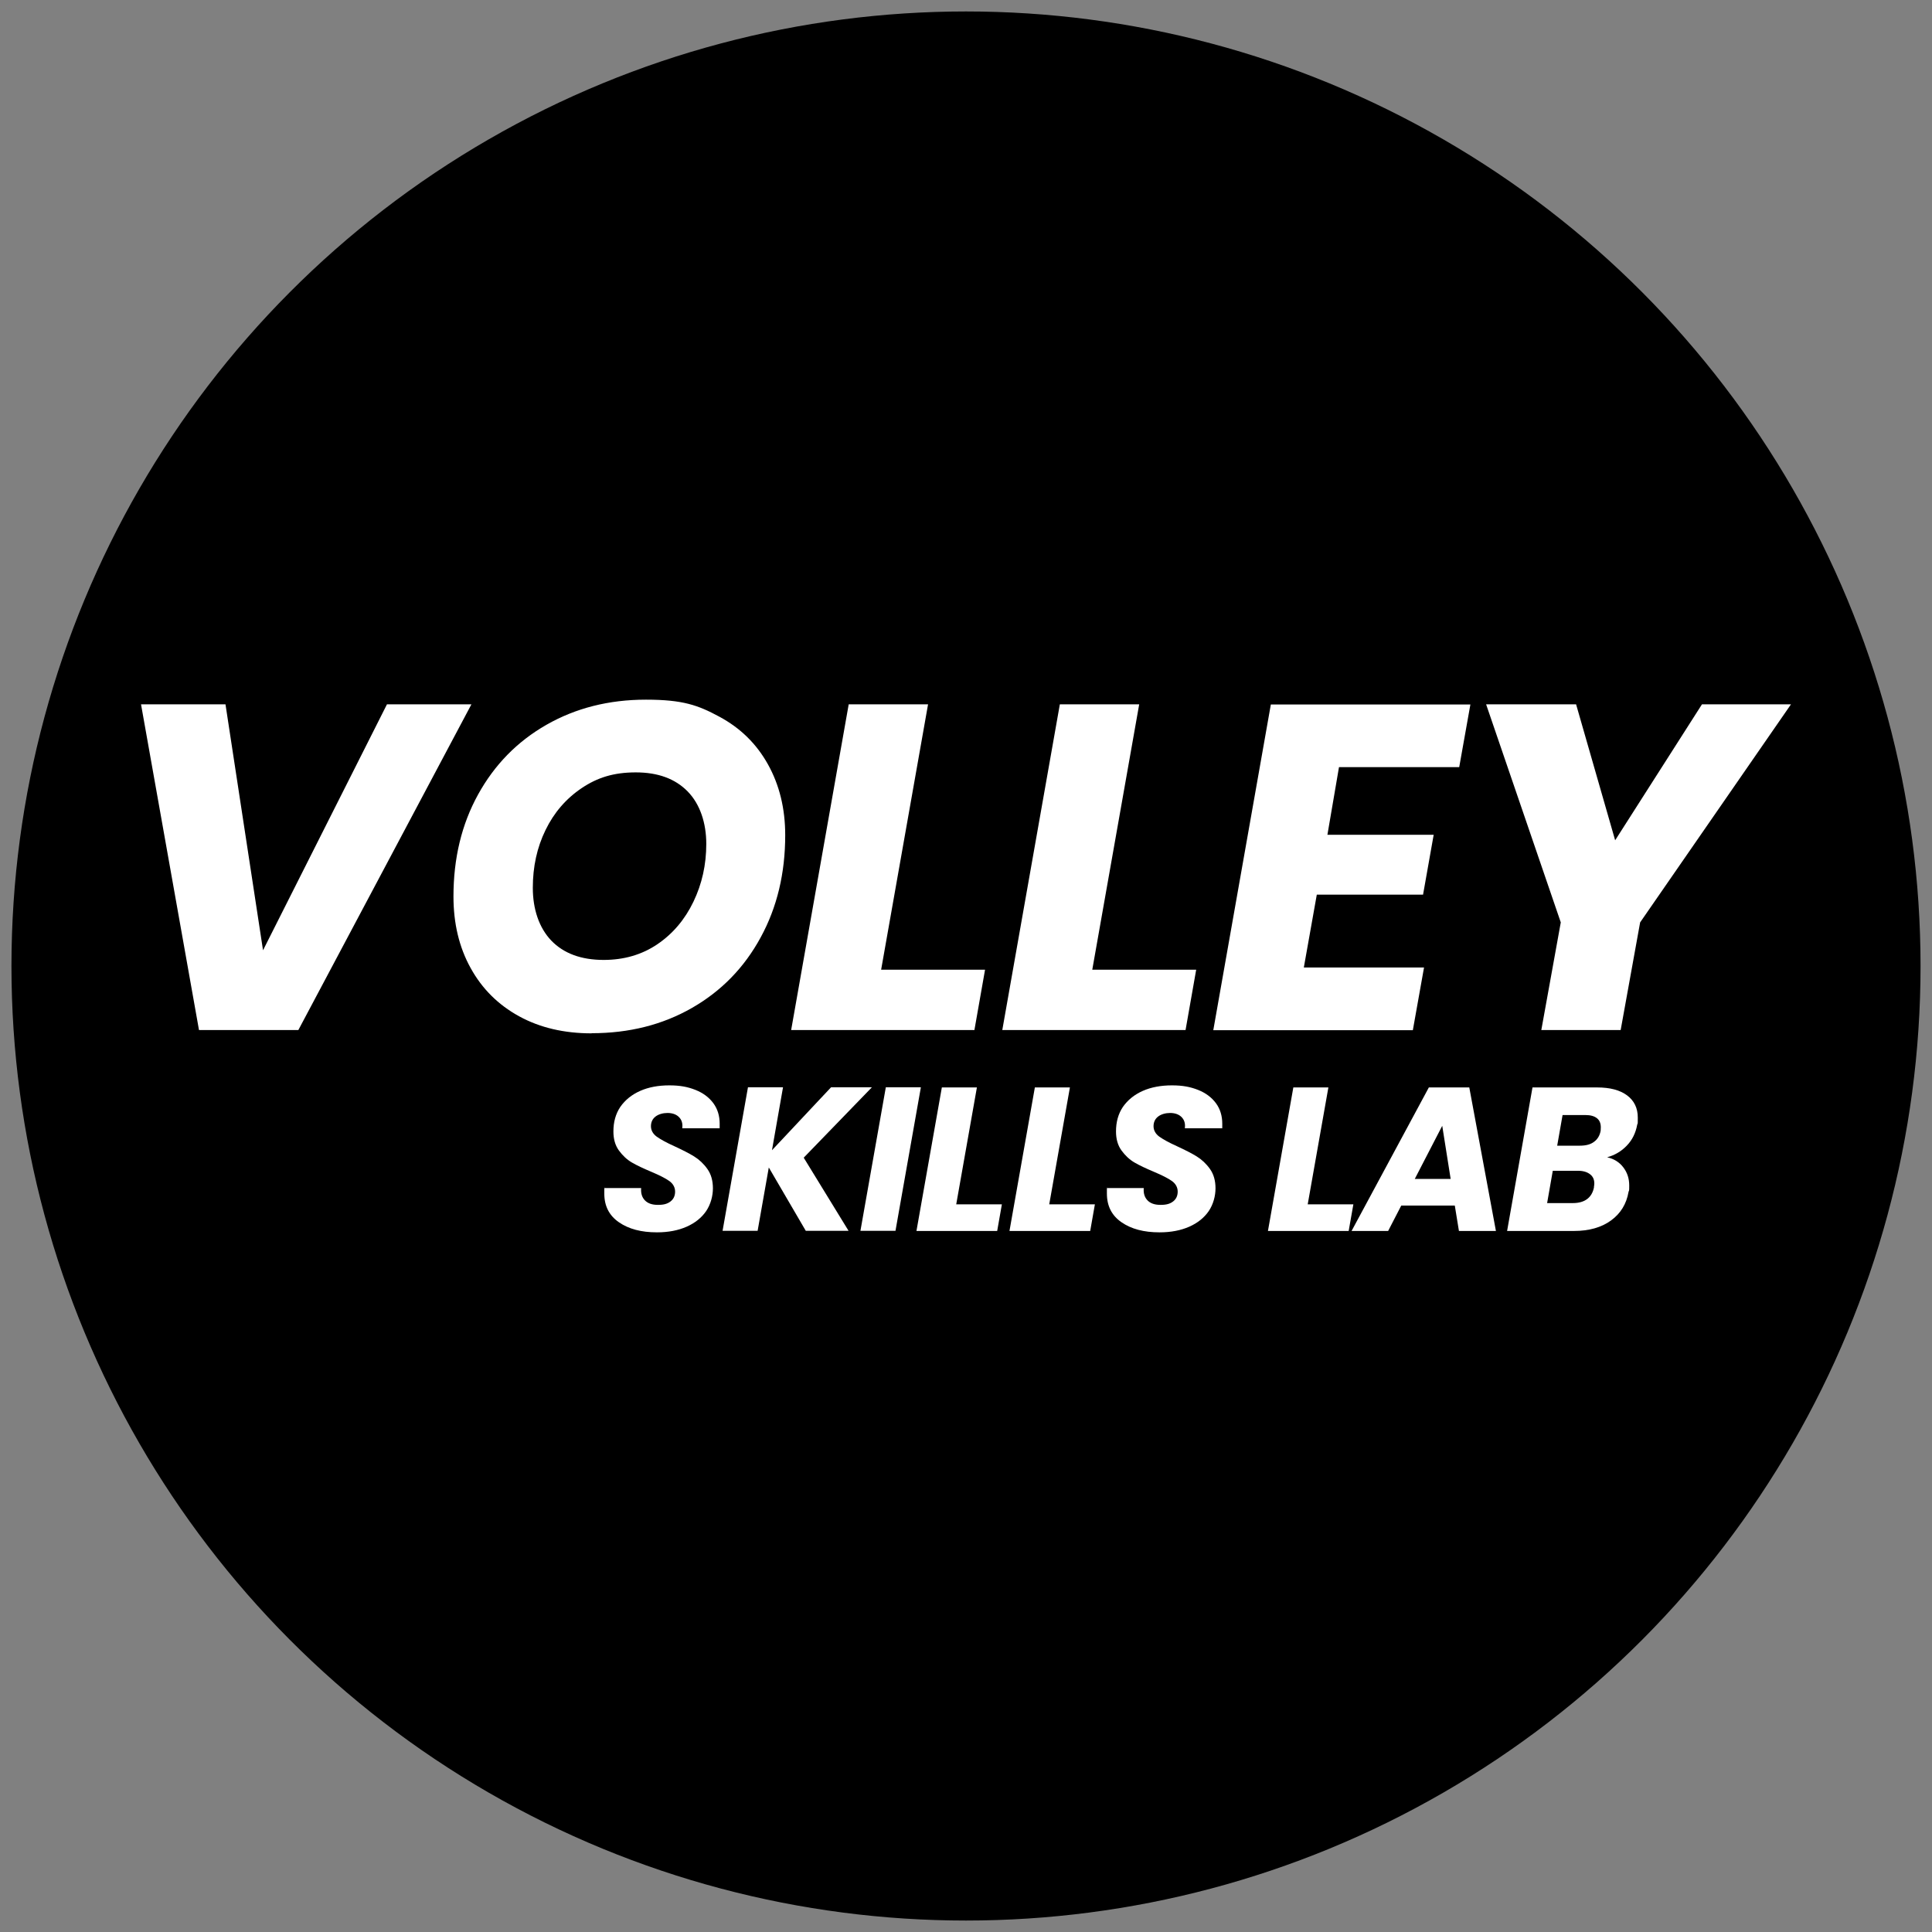
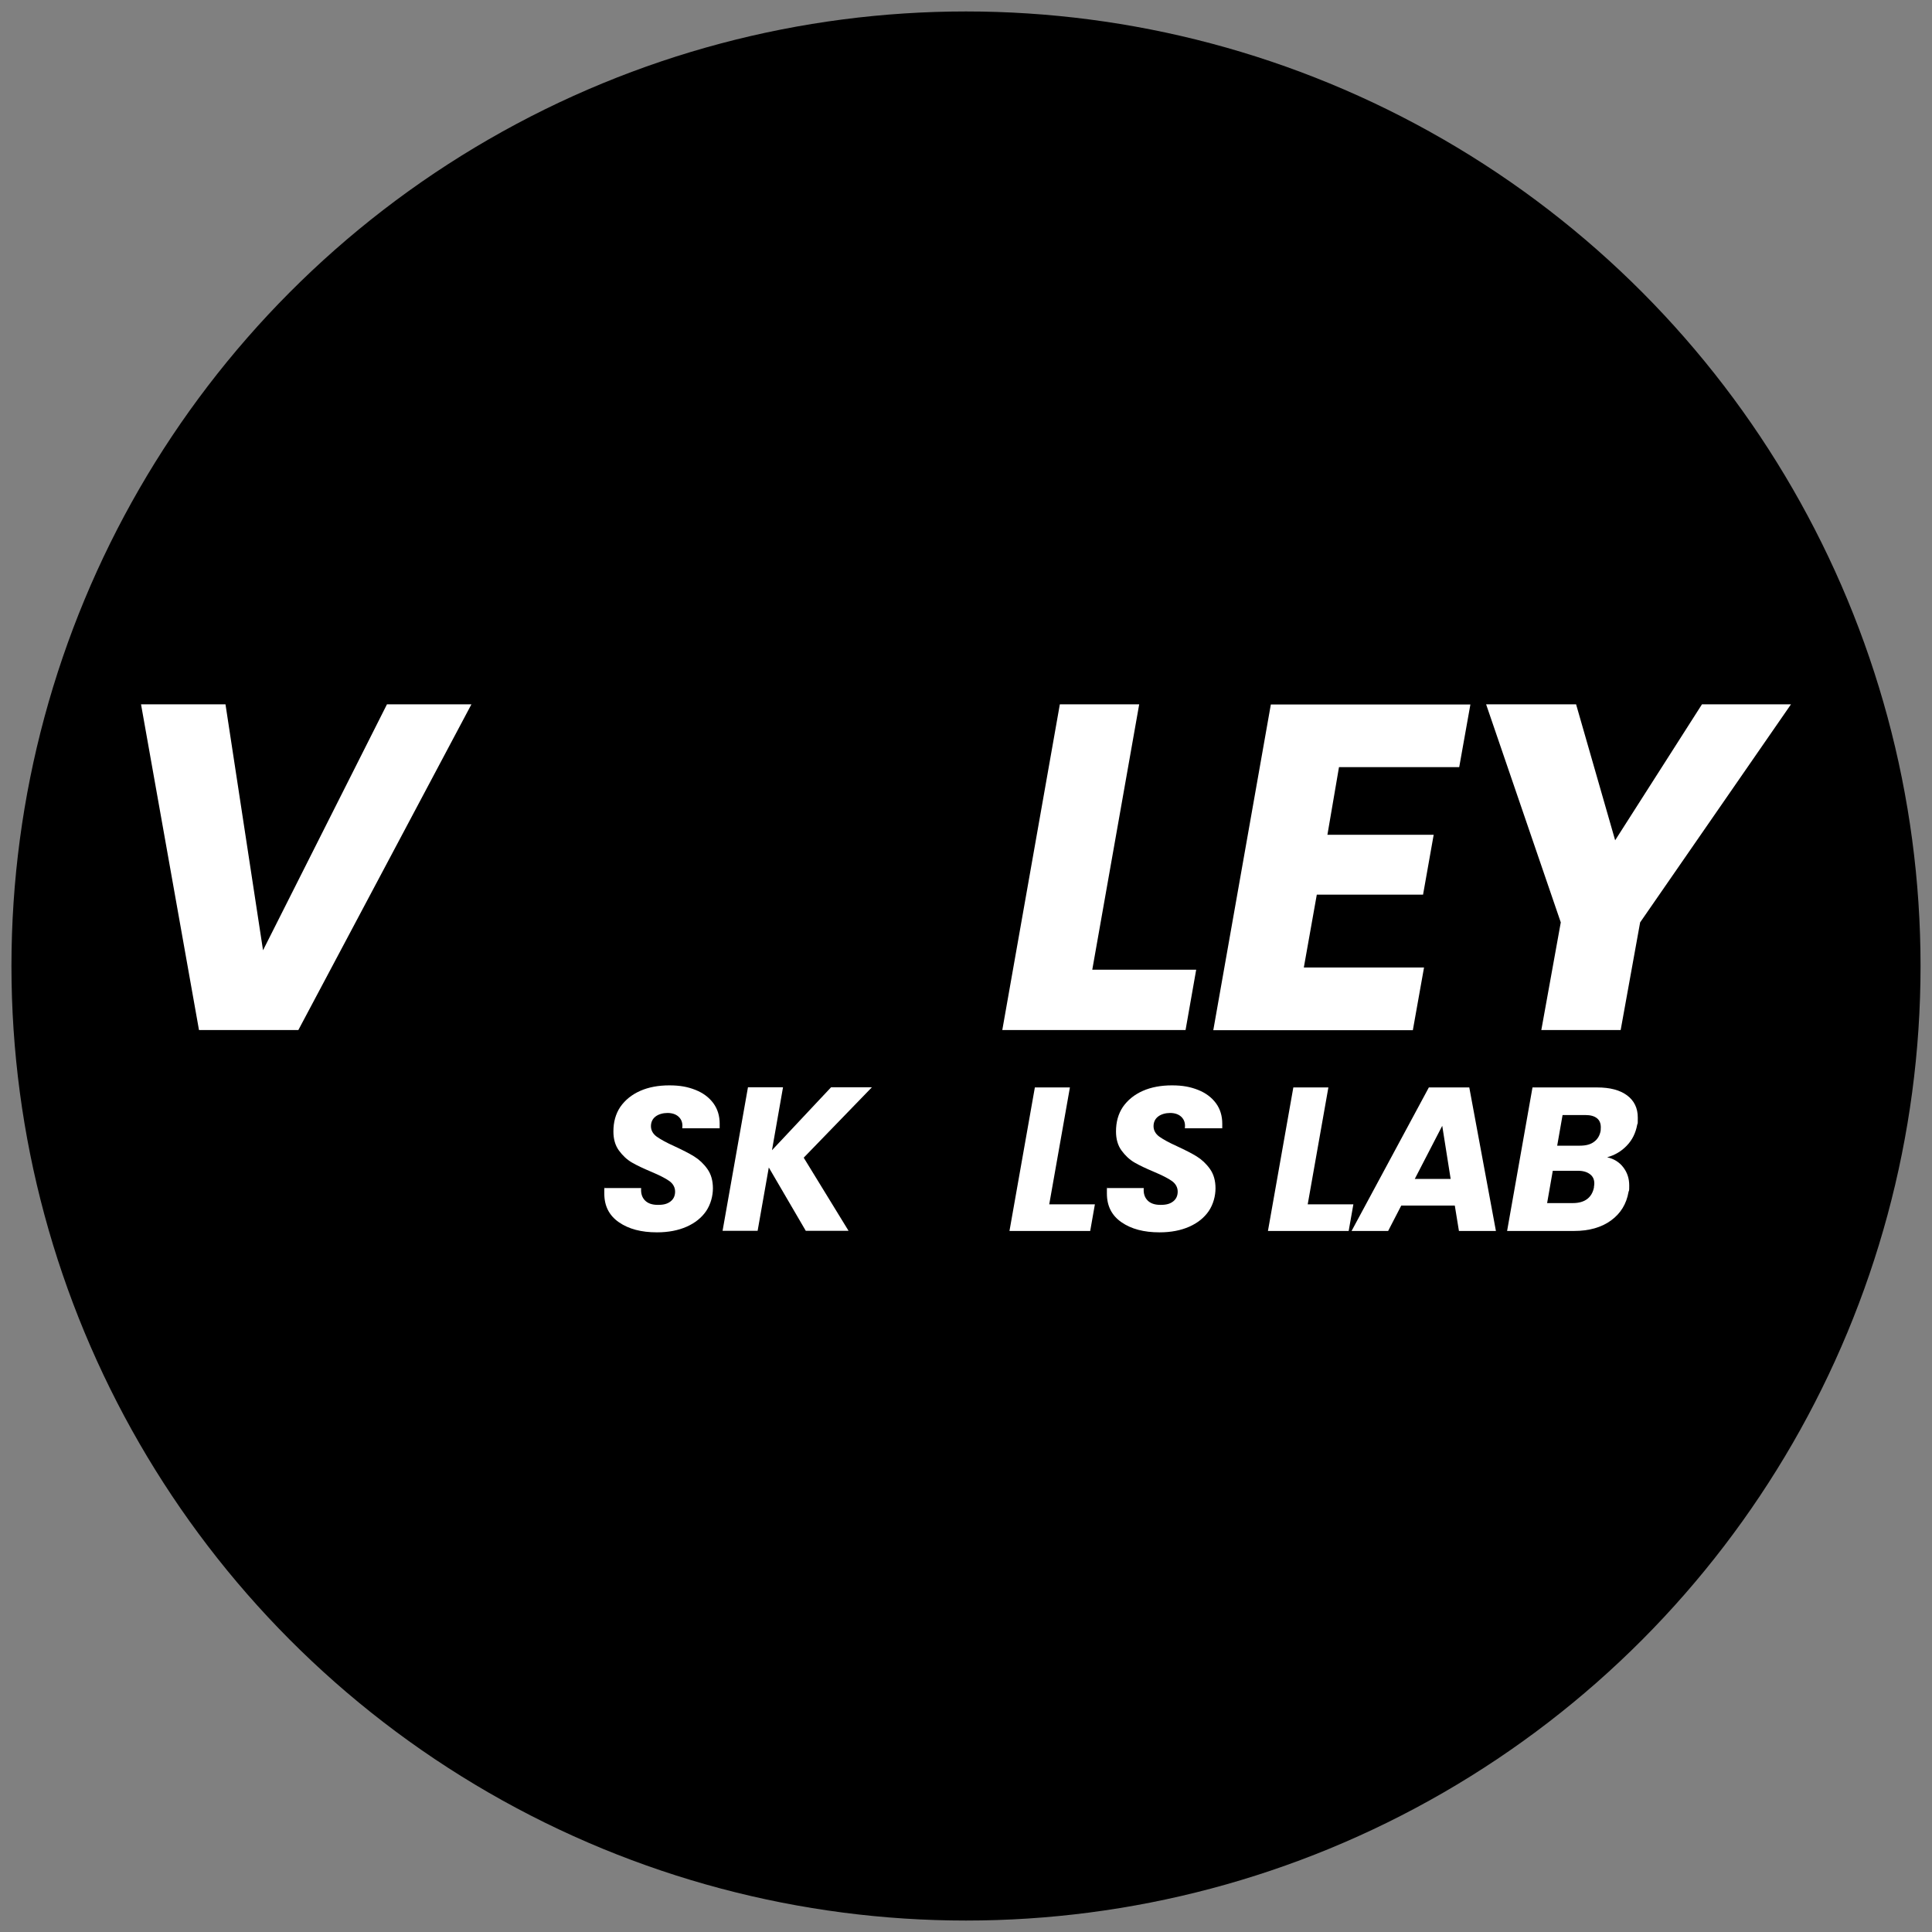
<svg xmlns="http://www.w3.org/2000/svg" id="Layer_1" version="1.1" viewBox="0 0 1400 1400">
  <rect x="0" y="0" width="1400" height="1400" fill="#808080" stroke="none" />
  <defs>
    <style>
      .st0 {
        fill: #fff;
      }
    </style>
  </defs>
  <circle cx="700" cy="700" r="691.7" />
  <g id="_x37_72f08ae18">
    <path class="st0" d="M476,893c-11.3,0-20.4-2.4-27.5-7.3-7.1-4.9-10.6-11.8-10.6-20.8s0-2.2.3-4h26.4c-.3,3.8.6,6.7,2.7,8.9,2.1,2.2,5.2,3.3,9.5,3.3s6.9-.8,9.1-2.5c2.2-1.7,3.3-4.1,3.3-7.1s-1.4-5.7-4.2-7.7c-2.8-2-7.2-4.2-13.1-6.7-5.7-2.4-10.4-4.6-14-6.7-3.6-2.1-6.7-5-9.4-8.7-2.7-3.7-4-8.3-4-13.8,0-6.8,1.6-12.7,5-17.8,3.5-5,8.3-8.9,14.4-11.6,6.1-2.7,13.2-4,21.1-4s13.4,1.1,19,3.3c5.5,2.2,9.8,5.4,12.9,9.6,3.1,4.2,4.6,9.2,4.6,14.9s0,2.6-.1,3.3h-27c0-.4.1-1,.1-1.8,0-2.8-1-5-2.9-6.7-1.9-1.7-4.6-2.6-7.9-2.6s-6.5.9-8.7,2.6c-2.2,1.7-3.3,4.1-3.3,7s1.4,5.5,4.1,7.5c2.8,2,7.1,4.4,12.9,7,5.8,2.7,10.6,5.1,14.3,7.4,3.7,2.3,6.9,5.3,9.6,9.1,2.7,3.8,4,8.5,4,14s-1.6,11.6-4.9,16.5c-3.3,4.8-8,8.6-14.1,11.3-6.1,2.7-13.3,4.1-21.5,4.1Z" />
    <path class="st0" d="M582.4,838.9l32.5,53h-31l-26.8-45.9-8.1,45.9h-25.4l18.4-104h25.4l-8,45.6,42.8-45.6h29.6l-49.4,51Z" />
-     <path class="st0" d="M667.3,787.9l-18.4,104h-25.4l18.4-104h25.4Z" />
-     <path class="st0" d="M692.8,872.7h33.2l-3.4,19.3h-58.5l18.4-104h25.4l-15,84.8Z" />
    <path class="st0" d="M760.2,872.7h33.2l-3.4,19.3h-58.5l18.4-104h25.4l-15,84.8Z" />
    <path class="st0" d="M840.2,893c-11.3,0-20.4-2.4-27.5-7.3-7.1-4.9-10.6-11.8-10.6-20.8s0-2.2.3-4h26.4c-.3,3.8.6,6.7,2.7,8.9,2.1,2.2,5.2,3.3,9.5,3.3s6.9-.8,9.1-2.5c2.2-1.7,3.3-4.1,3.3-7.1s-1.4-5.7-4.2-7.7c-2.8-2-7.2-4.2-13.1-6.7-5.7-2.4-10.4-4.6-14-6.7-3.6-2.1-6.7-5-9.4-8.7-2.7-3.7-4-8.3-4-13.8,0-6.8,1.6-12.7,5-17.8,3.5-5,8.3-8.9,14.4-11.6,6.1-2.7,13.2-4,21.1-4s13.4,1.1,19,3.3c5.5,2.2,9.8,5.4,12.9,9.6,3.1,4.2,4.6,9.2,4.6,14.9s0,2.6-.1,3.3h-27c0-.4.1-1,.1-1.8,0-2.8-1-5-2.9-6.7-1.9-1.7-4.6-2.6-7.9-2.6s-6.5.9-8.7,2.6c-2.2,1.7-3.3,4.1-3.3,7s1.4,5.5,4.1,7.5c2.8,2,7.1,4.4,12.9,7,5.8,2.7,10.6,5.1,14.3,7.4,3.7,2.3,6.9,5.3,9.6,9.1,2.7,3.8,4,8.5,4,14s-1.6,11.6-4.9,16.5c-3.3,4.8-8,8.6-14.1,11.3-6.1,2.7-13.3,4.1-21.5,4.1Z" />
    <path class="st0" d="M947.5,872.7h33.2l-3.4,19.3h-58.5l18.4-104h25.4l-15,84.8Z" />
    <path class="st0" d="M1054.2,873.6h-38.8l-9.5,18.4h-26.5l56-104h29.3l19.3,104h-26.8l-3-18.4ZM1051.2,854.3l-6.1-38.5-19.9,38.5h25.9Z" />
    <path class="st0" d="M1186.4,814.9c-1.1,6.1-3.6,11.2-7.6,15.3-3.9,4.1-8.7,6.9-14.2,8.4,4.9,1.1,8.8,3.5,11.7,7.3,2.9,3.8,4.3,8.1,4.3,13.2s-.2,3.1-.5,4.6c-1.5,8.7-5.7,15.6-12.7,20.7-7,5.1-16,7.6-26.8,7.6h-48.5l18.4-104h46.8c9.4,0,16.6,1.9,21.8,5.8,5.1,3.8,7.7,9.2,7.7,16s-.1,3.4-.4,5.2ZM1144.9,830.2c4.3,0,7.7-.9,10.2-2.8,2.6-1.9,4.2-4.6,4.8-8.1,0-.6.1-1.4.1-2.4,0-2.9-.9-5.1-2.8-6.6-1.9-1.5-4.6-2.3-8.3-2.3h-16.6l-3.9,22.2h16.4ZM1155,860.3c.2-1.2.3-2.1.3-2.7,0-2.9-1-5.1-3.1-6.7-2.1-1.6-4.9-2.5-8.6-2.5h-18.4l-4.1,23.4h18.7c4.3,0,7.8-1,10.4-3,2.6-2,4.2-4.9,4.9-8.6Z" />
    <path class="st0" d="M163.4,510.4l27.2,178.2,89.8-178.2h61.2l-125.4,236h-72l-42-236h61.2Z" />
-     <path class="st0" d="M428.7,748.8c-19.9,0-37.5-4.1-52.6-12.4-15.1-8.3-26.8-19.9-35.1-35-8.3-15-12.4-32.3-12.4-51.8,0-27.6,5.9-52.2,17.8-73.8,11.9-21.6,28.4-38.5,49.6-50.6,21.2-12.1,45.2-18.2,72.1-18.2s37.9,4.1,53.1,12.3c15.3,8.2,27,19.7,35.3,34.6,8.3,14.9,12.5,32,12.5,51.3,0,27.6-5.9,52.3-17.8,74.1-11.9,21.9-28.5,38.9-49.8,51.1-21.3,12.2-45.5,18.3-72.6,18.3ZM437.4,695.6c14.8,0,27.8-3.8,39-11.4s19.9-17.9,26.1-30.8c6.2-12.9,9.3-26.8,9.3-41.9s-4.5-28.8-13.5-38c-9-9.2-21.5-13.8-37.6-13.8s-27.9,3.8-39.2,11.4c-11.3,7.6-20.1,17.8-26.2,30.4-6.2,12.7-9.2,26.6-9.2,41.9s4.5,28.9,13.4,38.2c9,9.3,21.6,14,38,14Z" />
-     <path class="st0" d="M638.5,702.7h75.3l-7.7,43.7h-132.8l41.7-236h57.5l-34,192.3Z" />
    <path class="st0" d="M791.5,702.7h75.3l-7.7,43.7h-132.8l41.7-236h57.5l-34,192.3Z" />
    <path class="st0" d="M970.3,555.8l-8.4,49.1h77l-7.7,43.4h-77l-9.4,52.8h87.1l-8.1,45.4h-144.6l41.7-236h144.6l-8.1,45.4h-87.1Z" />
    <path class="st0" d="M1297.8,510.4l-109.3,158-14.1,78h-57.5l14.1-78-54.1-158h65.2l28.3,98.5,62.9-98.5h64.6Z" />
  </g>
</svg>